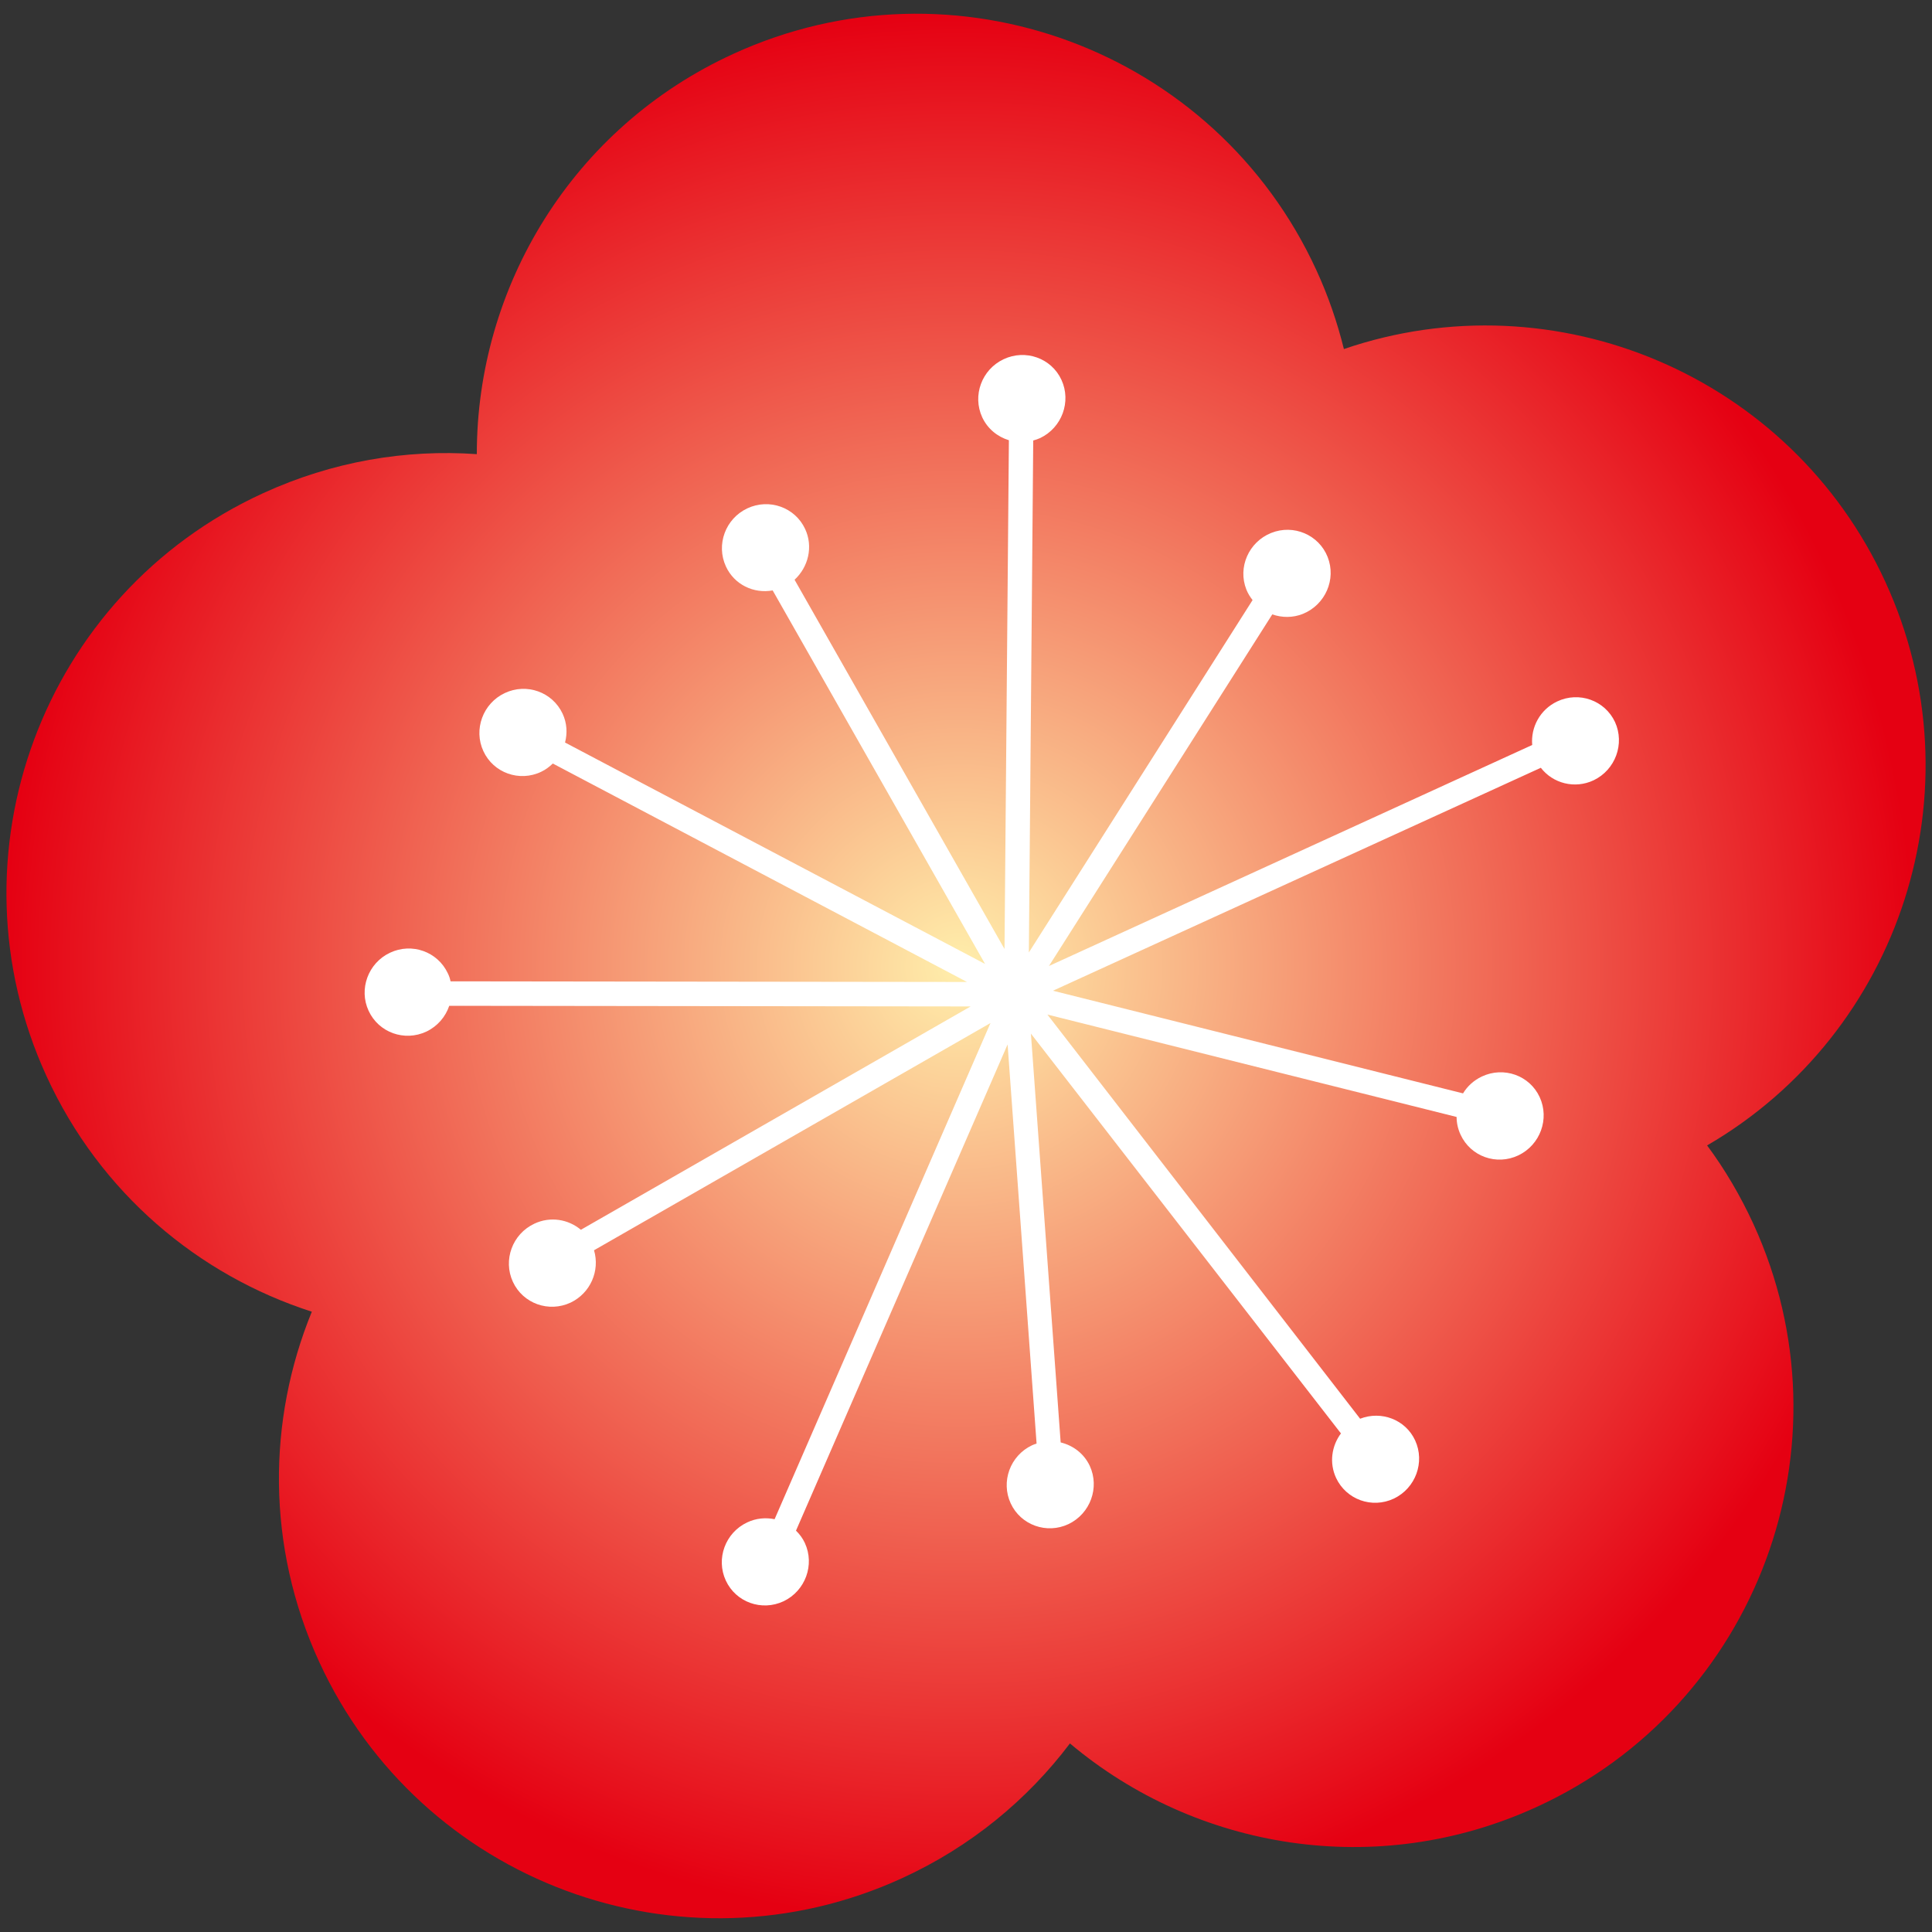
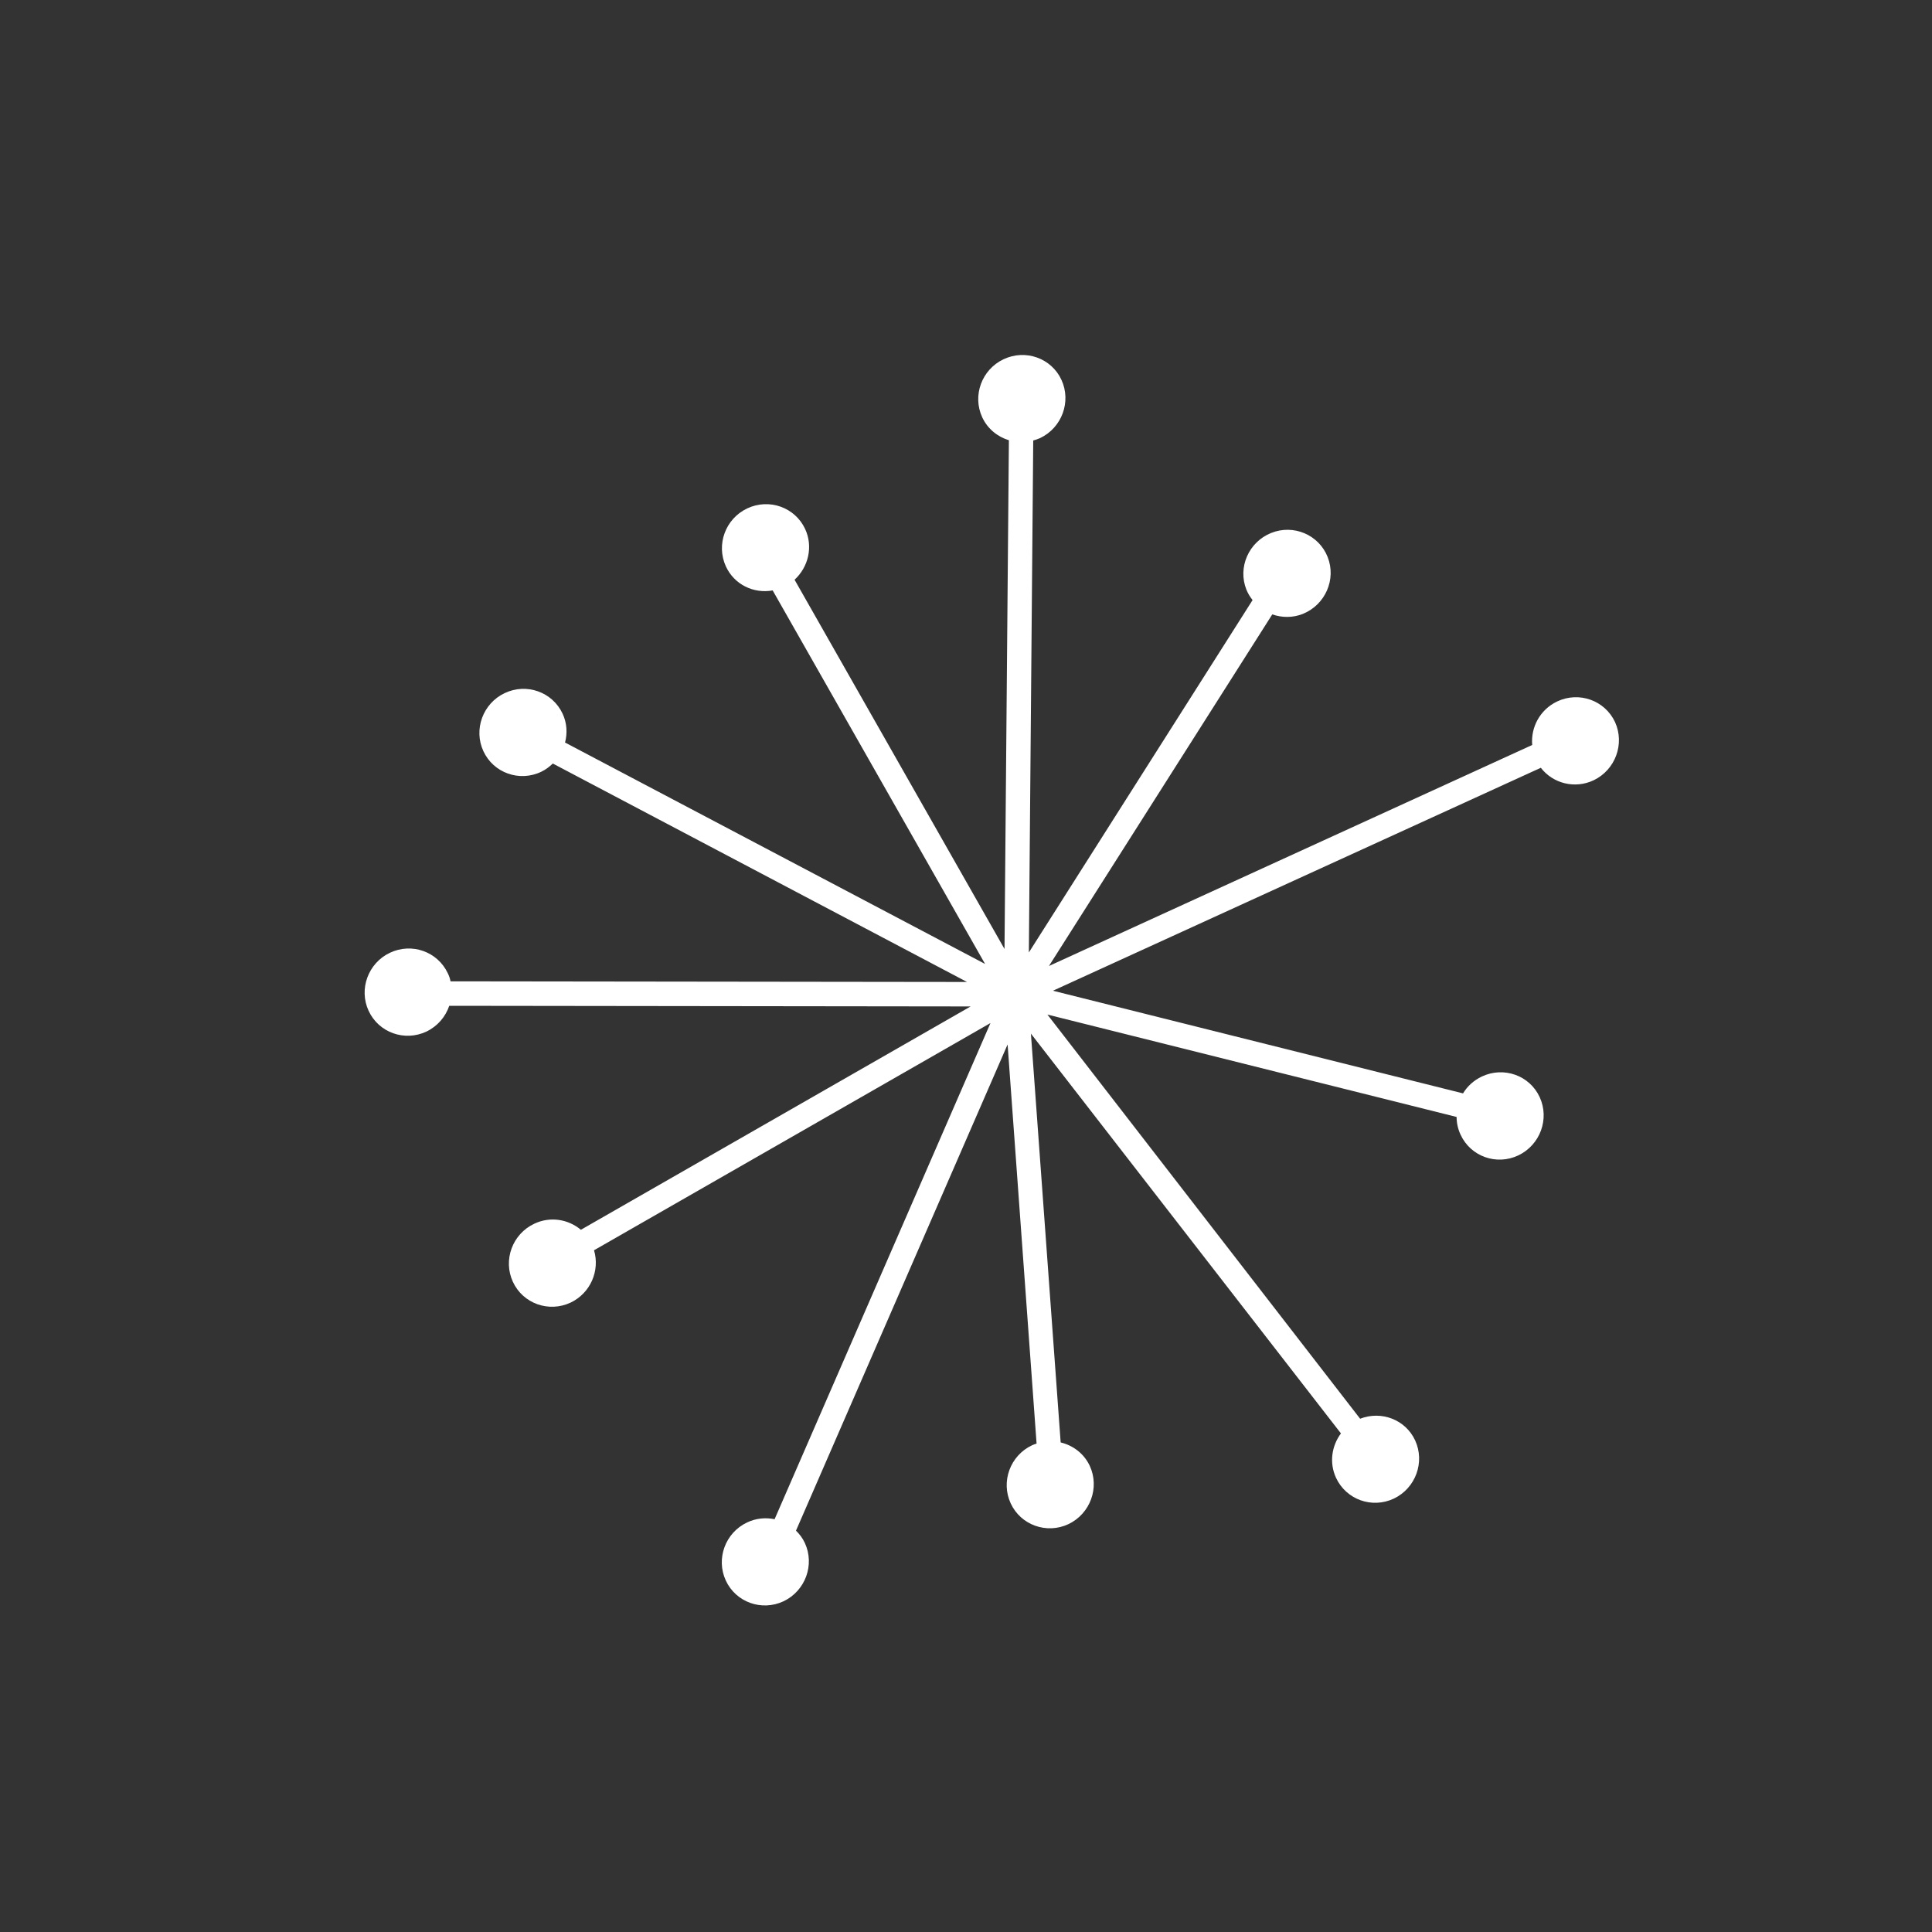
<svg xmlns="http://www.w3.org/2000/svg" version="1.1" id="レイヤー_1" x="0px" y="0px" viewBox="0 0 150 150" style="enable-background:new 0 0 150 150;" xml:space="preserve">
  <rect x="0" y="0" width="150" height="150" fill="#333333" stroke="none" />
  <style type="text/css">
	.st0{fill:url(#SVGID_1_);}
	.st1{fill:#FFFFFF;}
</style>
  <g>
    <radialGradient id="SVGID_1_" cx="2802.146" cy="-365.177" r="103.485" gradientTransform="matrix(0.717 -1.403490e-05 1.306934e-05 0.717 -1934.652 336.943)" gradientUnits="userSpaceOnUse">
      <stop offset="0" style="stop-color:#FFEEAB" />
      <stop offset="1" style="stop-color:#E50012" />
    </radialGradient>
-     <path class="st0" d="M146.39,45.2c-7.37-16.08-25.66-23.71-42.05-18.1c-0.51-2.06-1.21-4.11-2.13-6.11   C94.35,3.85,74.09-3.68,56.94,4.18C44.4,9.92,37.01,22.31,37.02,35.26c-5.52-0.39-11.2,0.56-16.59,3.03   C3.28,46.14-4.24,66.41,3.61,83.55c4.16,9.08,11.8,15.46,20.6,18.29c-3.45,8.43-3.54,18.22,0.56,27.16   c7.86,17.14,28.12,24.68,45.27,16.82c5.33-2.44,9.73-6.09,13.03-10.46c9.79,8.24,23.83,10.62,36.24,4.93   c17.14-7.85,24.68-28.12,16.82-45.27c-1.01-2.19-2.21-4.23-3.59-6.09C147.56,80.2,153.78,61.32,146.39,45.2z" />
    <path class="st1" d="M34.77,75.57c-0.79-1.69-2.8-2.4-4.49-1.6c-1.7,0.8-2.44,2.83-1.66,4.51c0.78,1.69,2.79,2.41,4.49,1.61   c0.87-0.42,1.48-1.15,1.77-2l40.48,0.05L45.1,95.48c-0.98-0.82-2.38-1.06-3.62-0.47c-1.7,0.8-2.44,2.82-1.66,4.51   c0.78,1.69,2.79,2.41,4.49,1.61c1.54-0.74,2.28-2.48,1.81-4.06l30.78-17.64l-16.76,38.52c-0.69-0.14-1.44-0.08-2.13,0.25   c-1.7,0.8-2.44,2.82-1.66,4.51c0.78,1.69,2.79,2.41,4.49,1.61c1.69-0.81,2.43-2.83,1.65-4.52c-0.17-0.37-0.41-0.69-0.69-0.96   l16.43-37.75l2.25,30.99c-0.12,0.04-0.23,0.07-0.35,0.13c-1.7,0.8-2.44,2.82-1.66,4.51c0.78,1.69,2.8,2.41,4.49,1.61   c1.69-0.81,2.43-2.83,1.65-4.52c-0.45-0.96-1.3-1.59-2.26-1.82l-2.31-31.74l24.07,31.04c-0.72,0.97-0.92,2.28-0.38,3.45   c0.79,1.69,2.79,2.41,4.49,1.61c1.69-0.81,2.43-2.83,1.65-4.52c-0.75-1.62-2.63-2.32-4.27-1.68L81.32,78.77l31.77,7.95   c0,0.46,0.1,0.93,0.31,1.38c0.78,1.69,2.79,2.41,4.49,1.6c1.69-0.81,2.43-2.83,1.65-4.52c-0.78-1.69-2.79-2.4-4.49-1.6   c-0.63,0.3-1.13,0.76-1.46,1.31l-31.84-7.97l37.88-17.31c0.94,1.22,2.64,1.66,4.1,0.97c1.69-0.81,2.43-2.83,1.66-4.52   c-0.79-1.69-2.8-2.4-4.49-1.6c-1.33,0.63-2.06,2-1.94,3.38L81.44,75l17.34-27.3c0.74,0.26,1.58,0.28,2.38-0.04   c1.74-0.71,2.6-2.68,1.92-4.41c-0.68-1.73-2.65-2.57-4.39-1.87c-1.74,0.7-2.61,2.67-1.92,4.4c0.12,0.3,0.29,0.57,0.48,0.81   L79.88,73.95l0.34-39.75c0.18-0.05,0.36-0.11,0.54-0.19c1.69-0.81,2.43-2.83,1.65-4.52c-0.78-1.69-2.8-2.4-4.49-1.6   c-1.7,0.8-2.44,2.82-1.66,4.51c0.42,0.9,1.19,1.51,2.07,1.78l-0.34,39.5l-16.3-28.67c1.07-0.98,1.46-2.57,0.82-3.94   c-0.78-1.68-2.79-2.4-4.49-1.6c-1.7,0.8-2.44,2.82-1.66,4.51c0.65,1.41,2.16,2.13,3.63,1.86l16.49,29L43.87,57.65   c0.19-0.73,0.15-1.51-0.19-2.24c-0.79-1.69-2.8-2.4-4.49-1.6c-1.7,0.8-2.44,2.83-1.66,4.51c0.78,1.69,2.8,2.41,4.49,1.6   c0.34-0.16,0.64-0.39,0.9-0.64l32.16,16.96l-40.1-0.05C34.94,75.98,34.87,75.77,34.77,75.57z" />
  </g>
</svg>